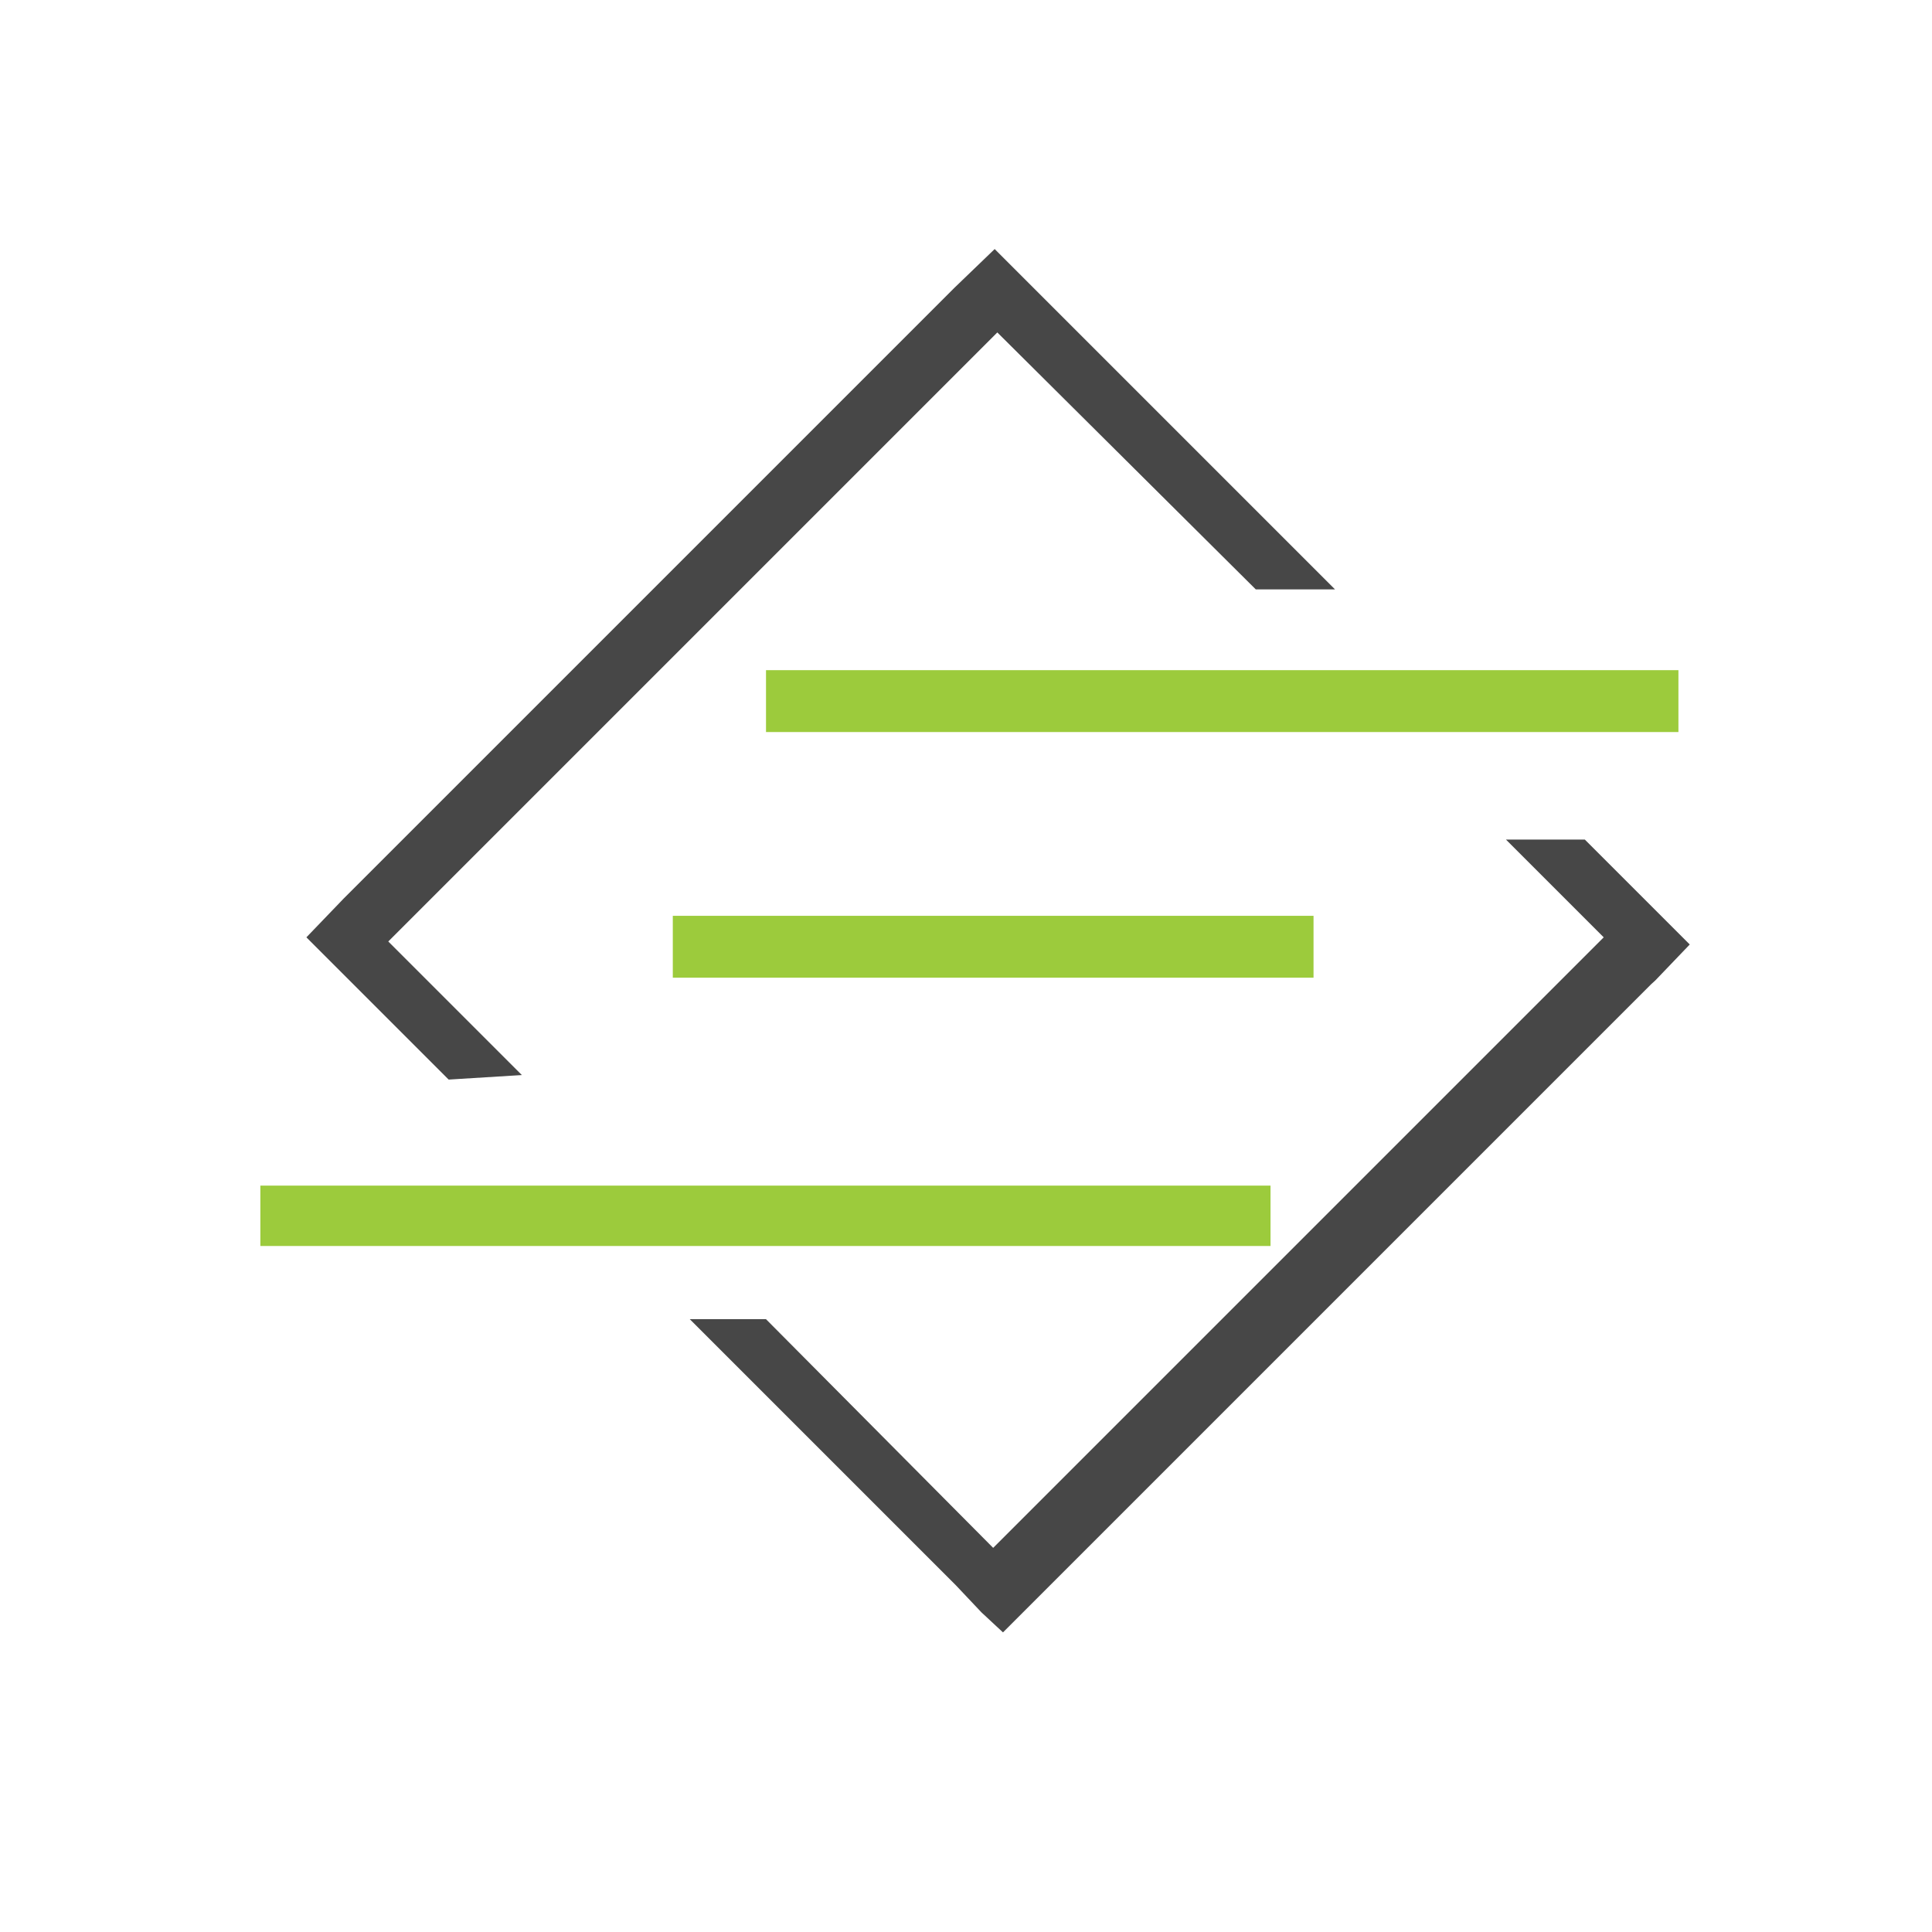
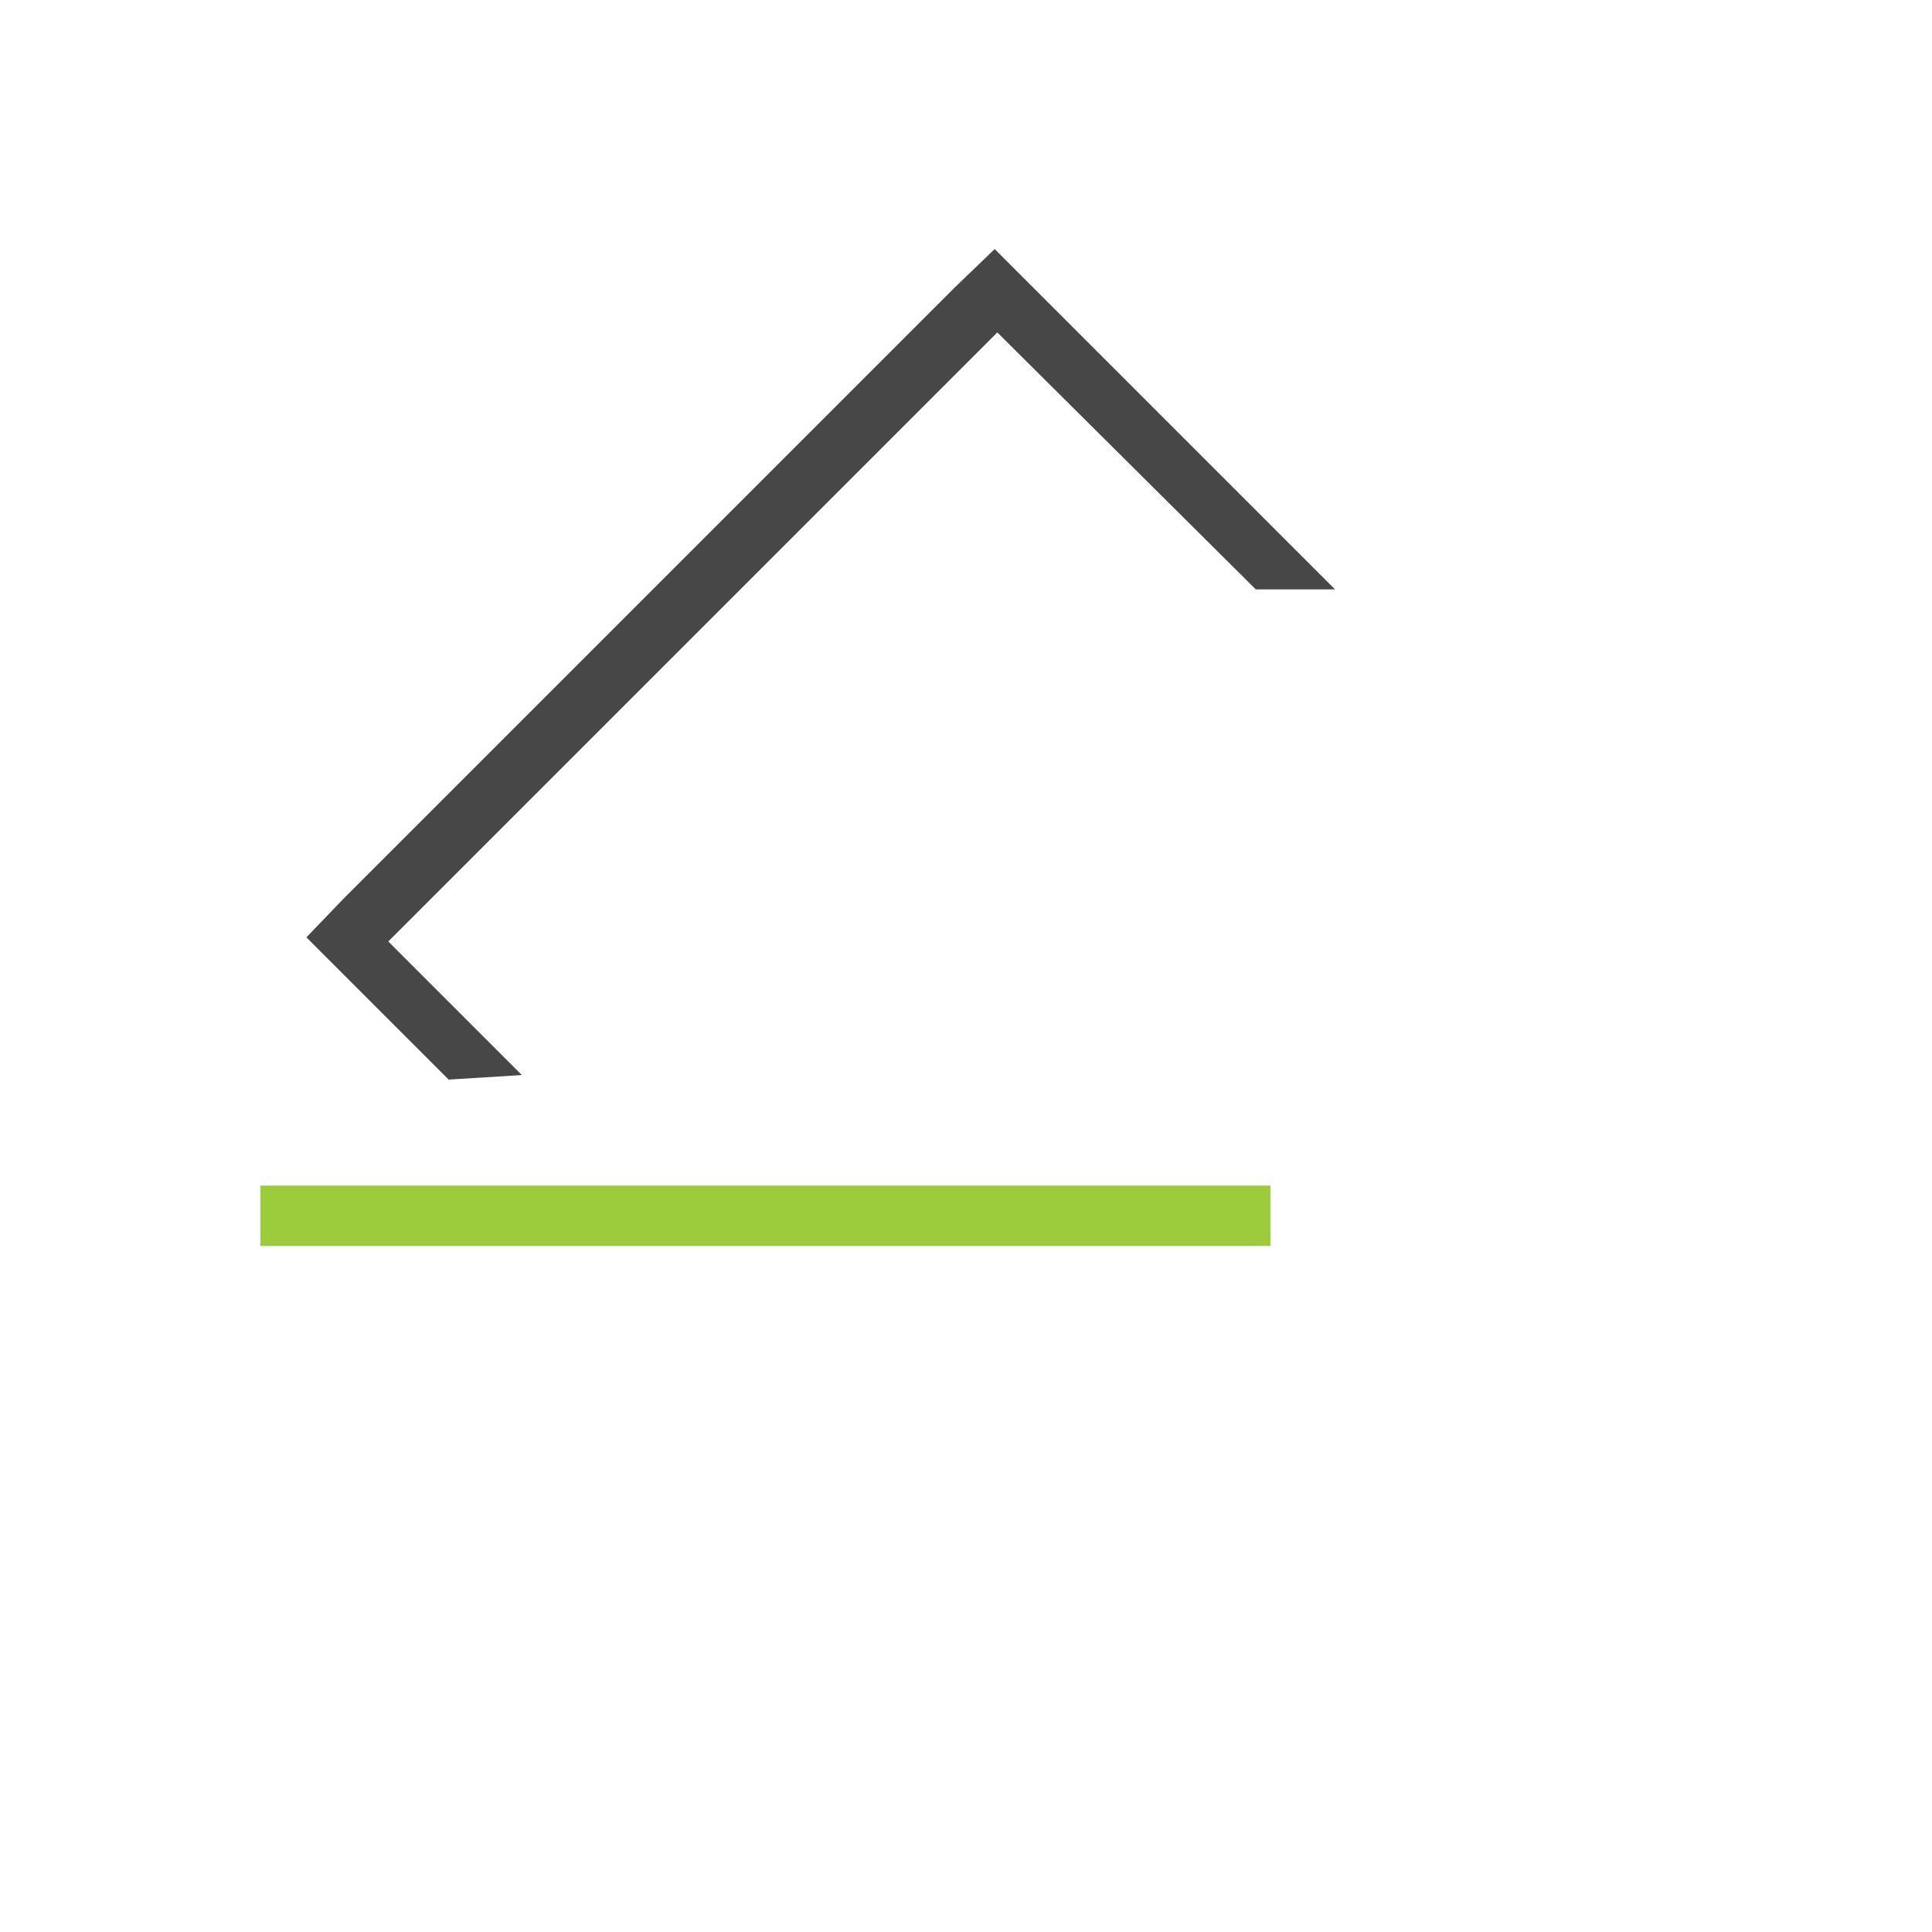
<svg xmlns="http://www.w3.org/2000/svg" version="1.1" id="Layer_1" x="0px" y="0px" viewBox="0 0 512 512" style="enable-background:new 0 0 512 512;" xml:space="preserve">
  <style type="text/css">
	.st0{fill:#9CCB3C;}
	.st1{fill:#474747;}
</style>
  <rect x="69" y="314.2" class="st0" width="267.7" height="16" />
-   <rect x="178.3" y="242.7" class="st0" width="169.8" height="16.4" />
-   <rect x="203" y="177.6" class="st0" width="241.8" height="16.4" />
  <g>
    <polygon class="st1" points="263.6,66 252.9,76.3 91.1,238.1 81.2,248.4 92.6,259.8 118.9,286.1 138.3,284.9 102.9,249.5    264.3,88.1 332.8,156.2 353.8,156.2  " />
  </g>
  <g>
-     <polygon class="st1" points="420,222.5 399.1,222.5 425,248.4 263.2,410.2 203,349.6 182.8,349.6 253.3,420.1 260.1,427.3    265.8,432.6 437.5,260.9 438.7,259.8 447.8,250.3  " />
-   </g>
+     </g>
</svg>